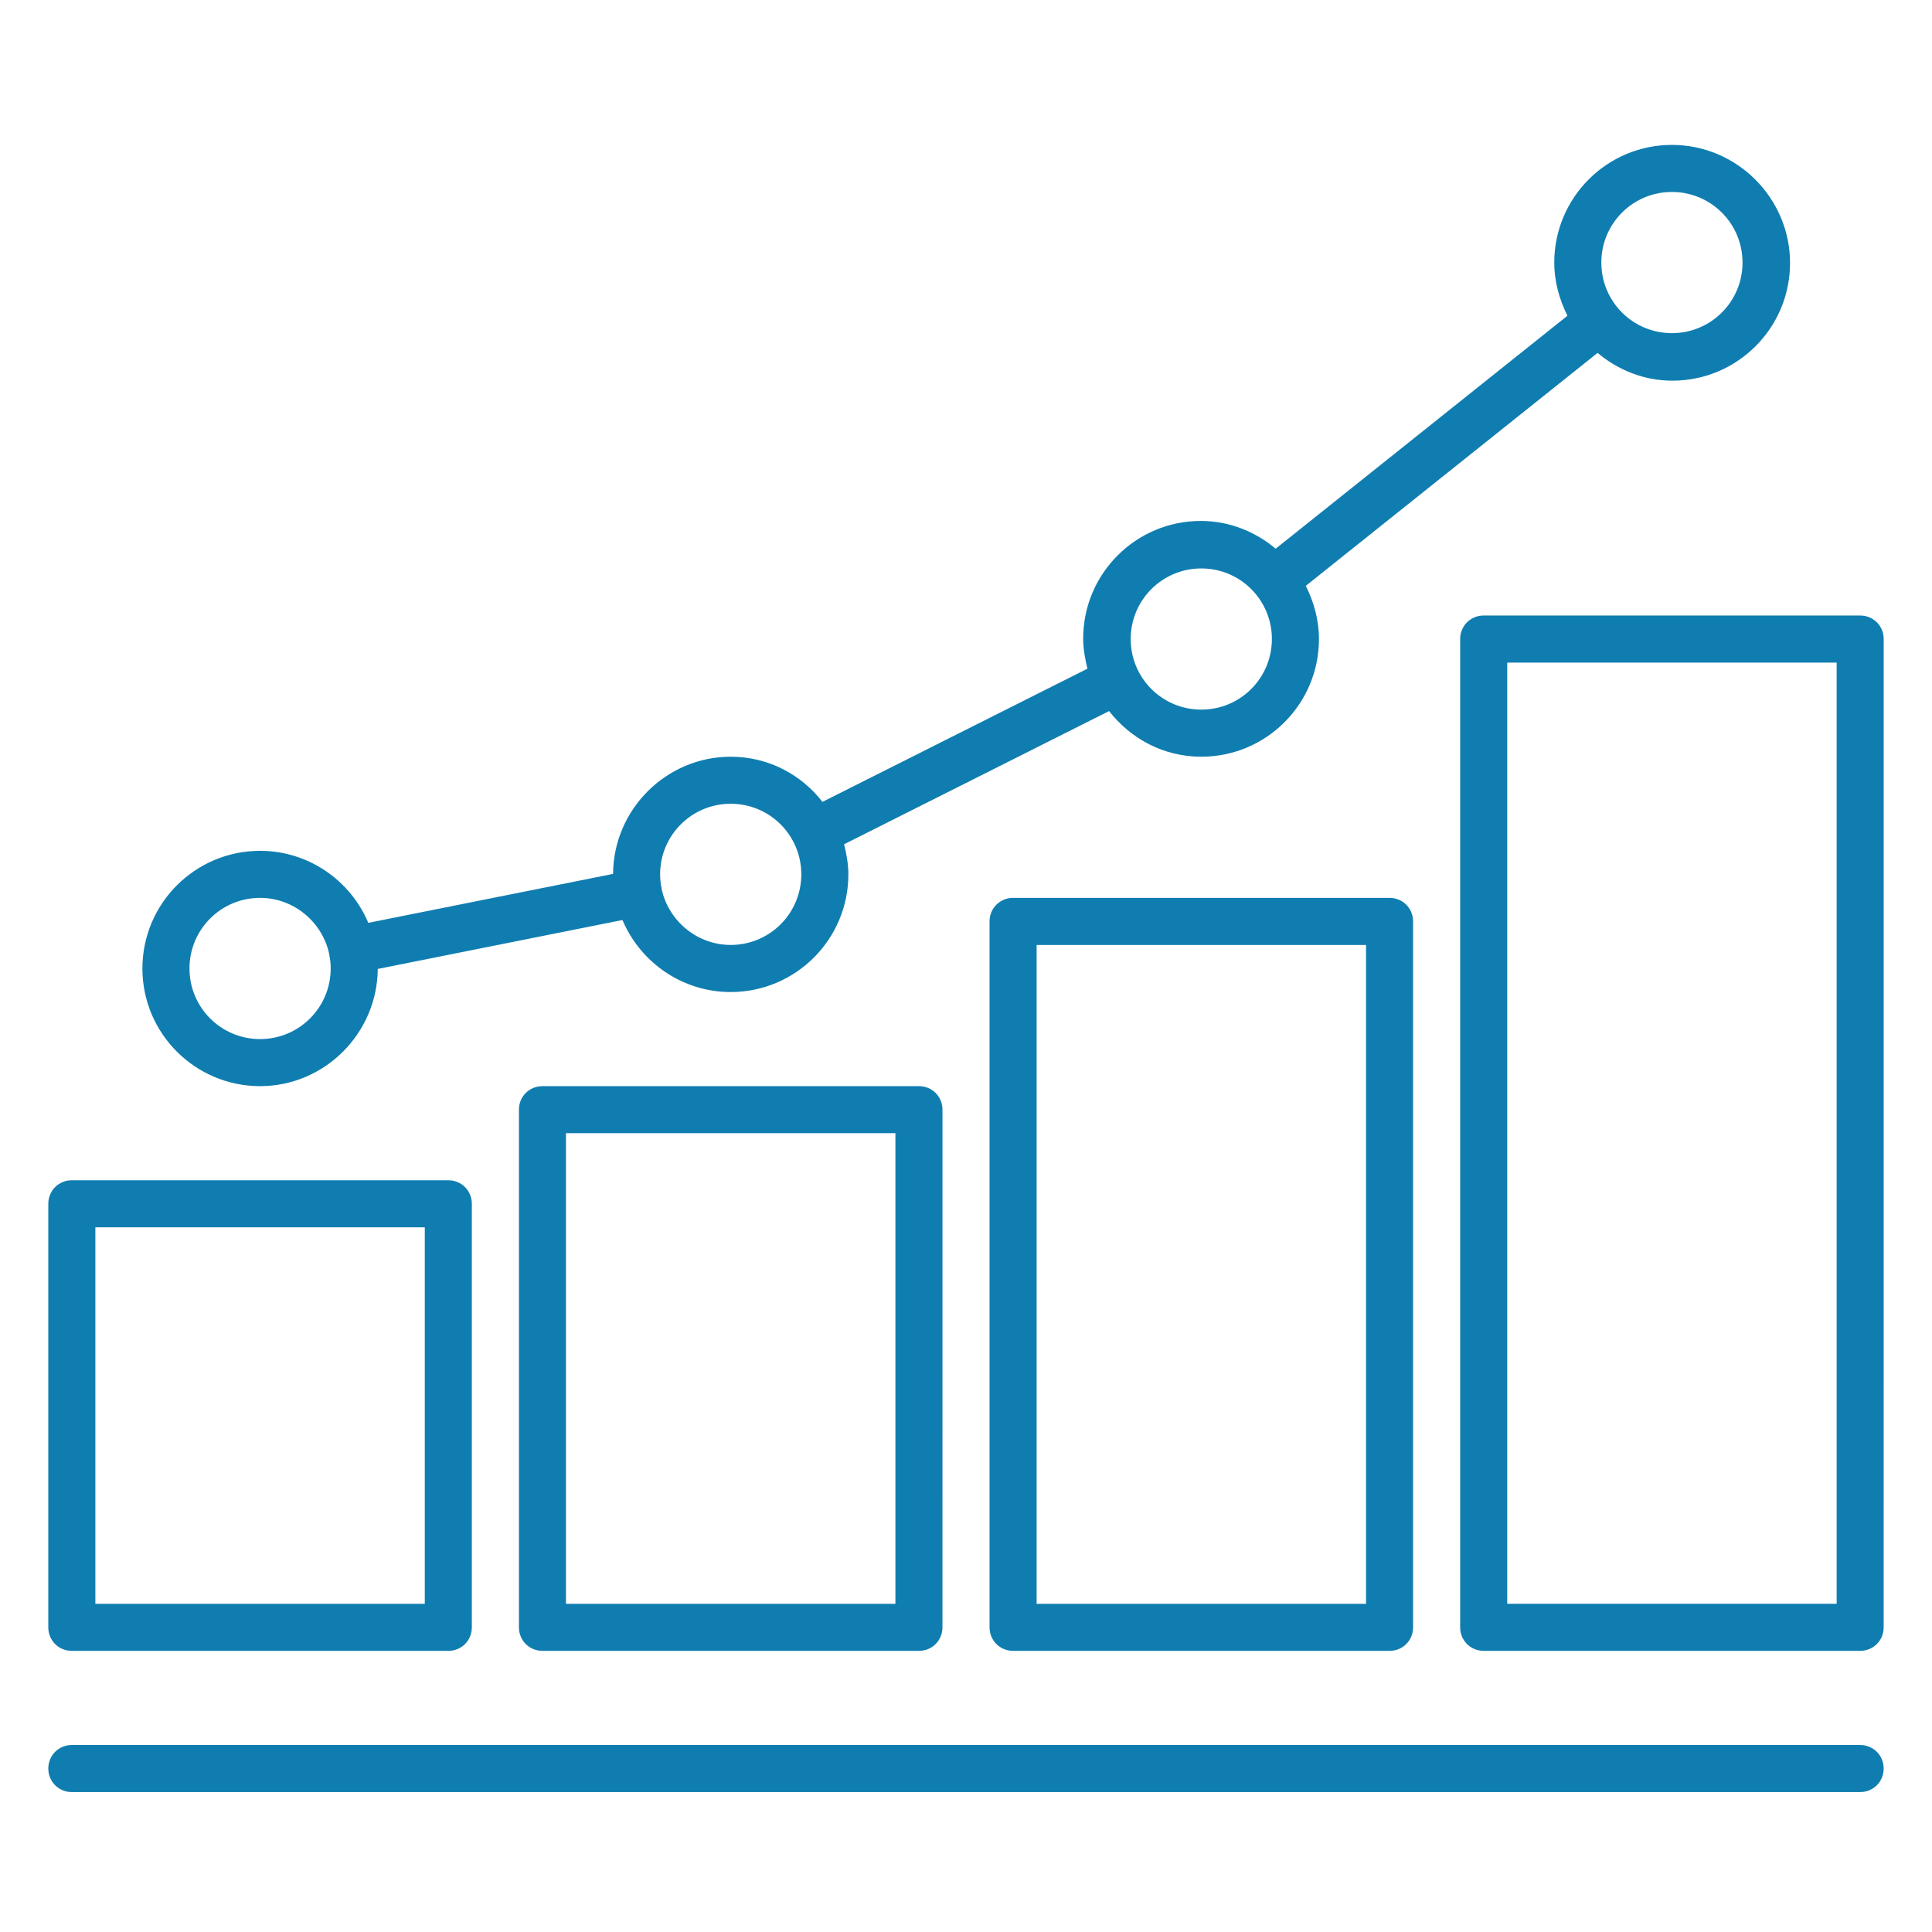
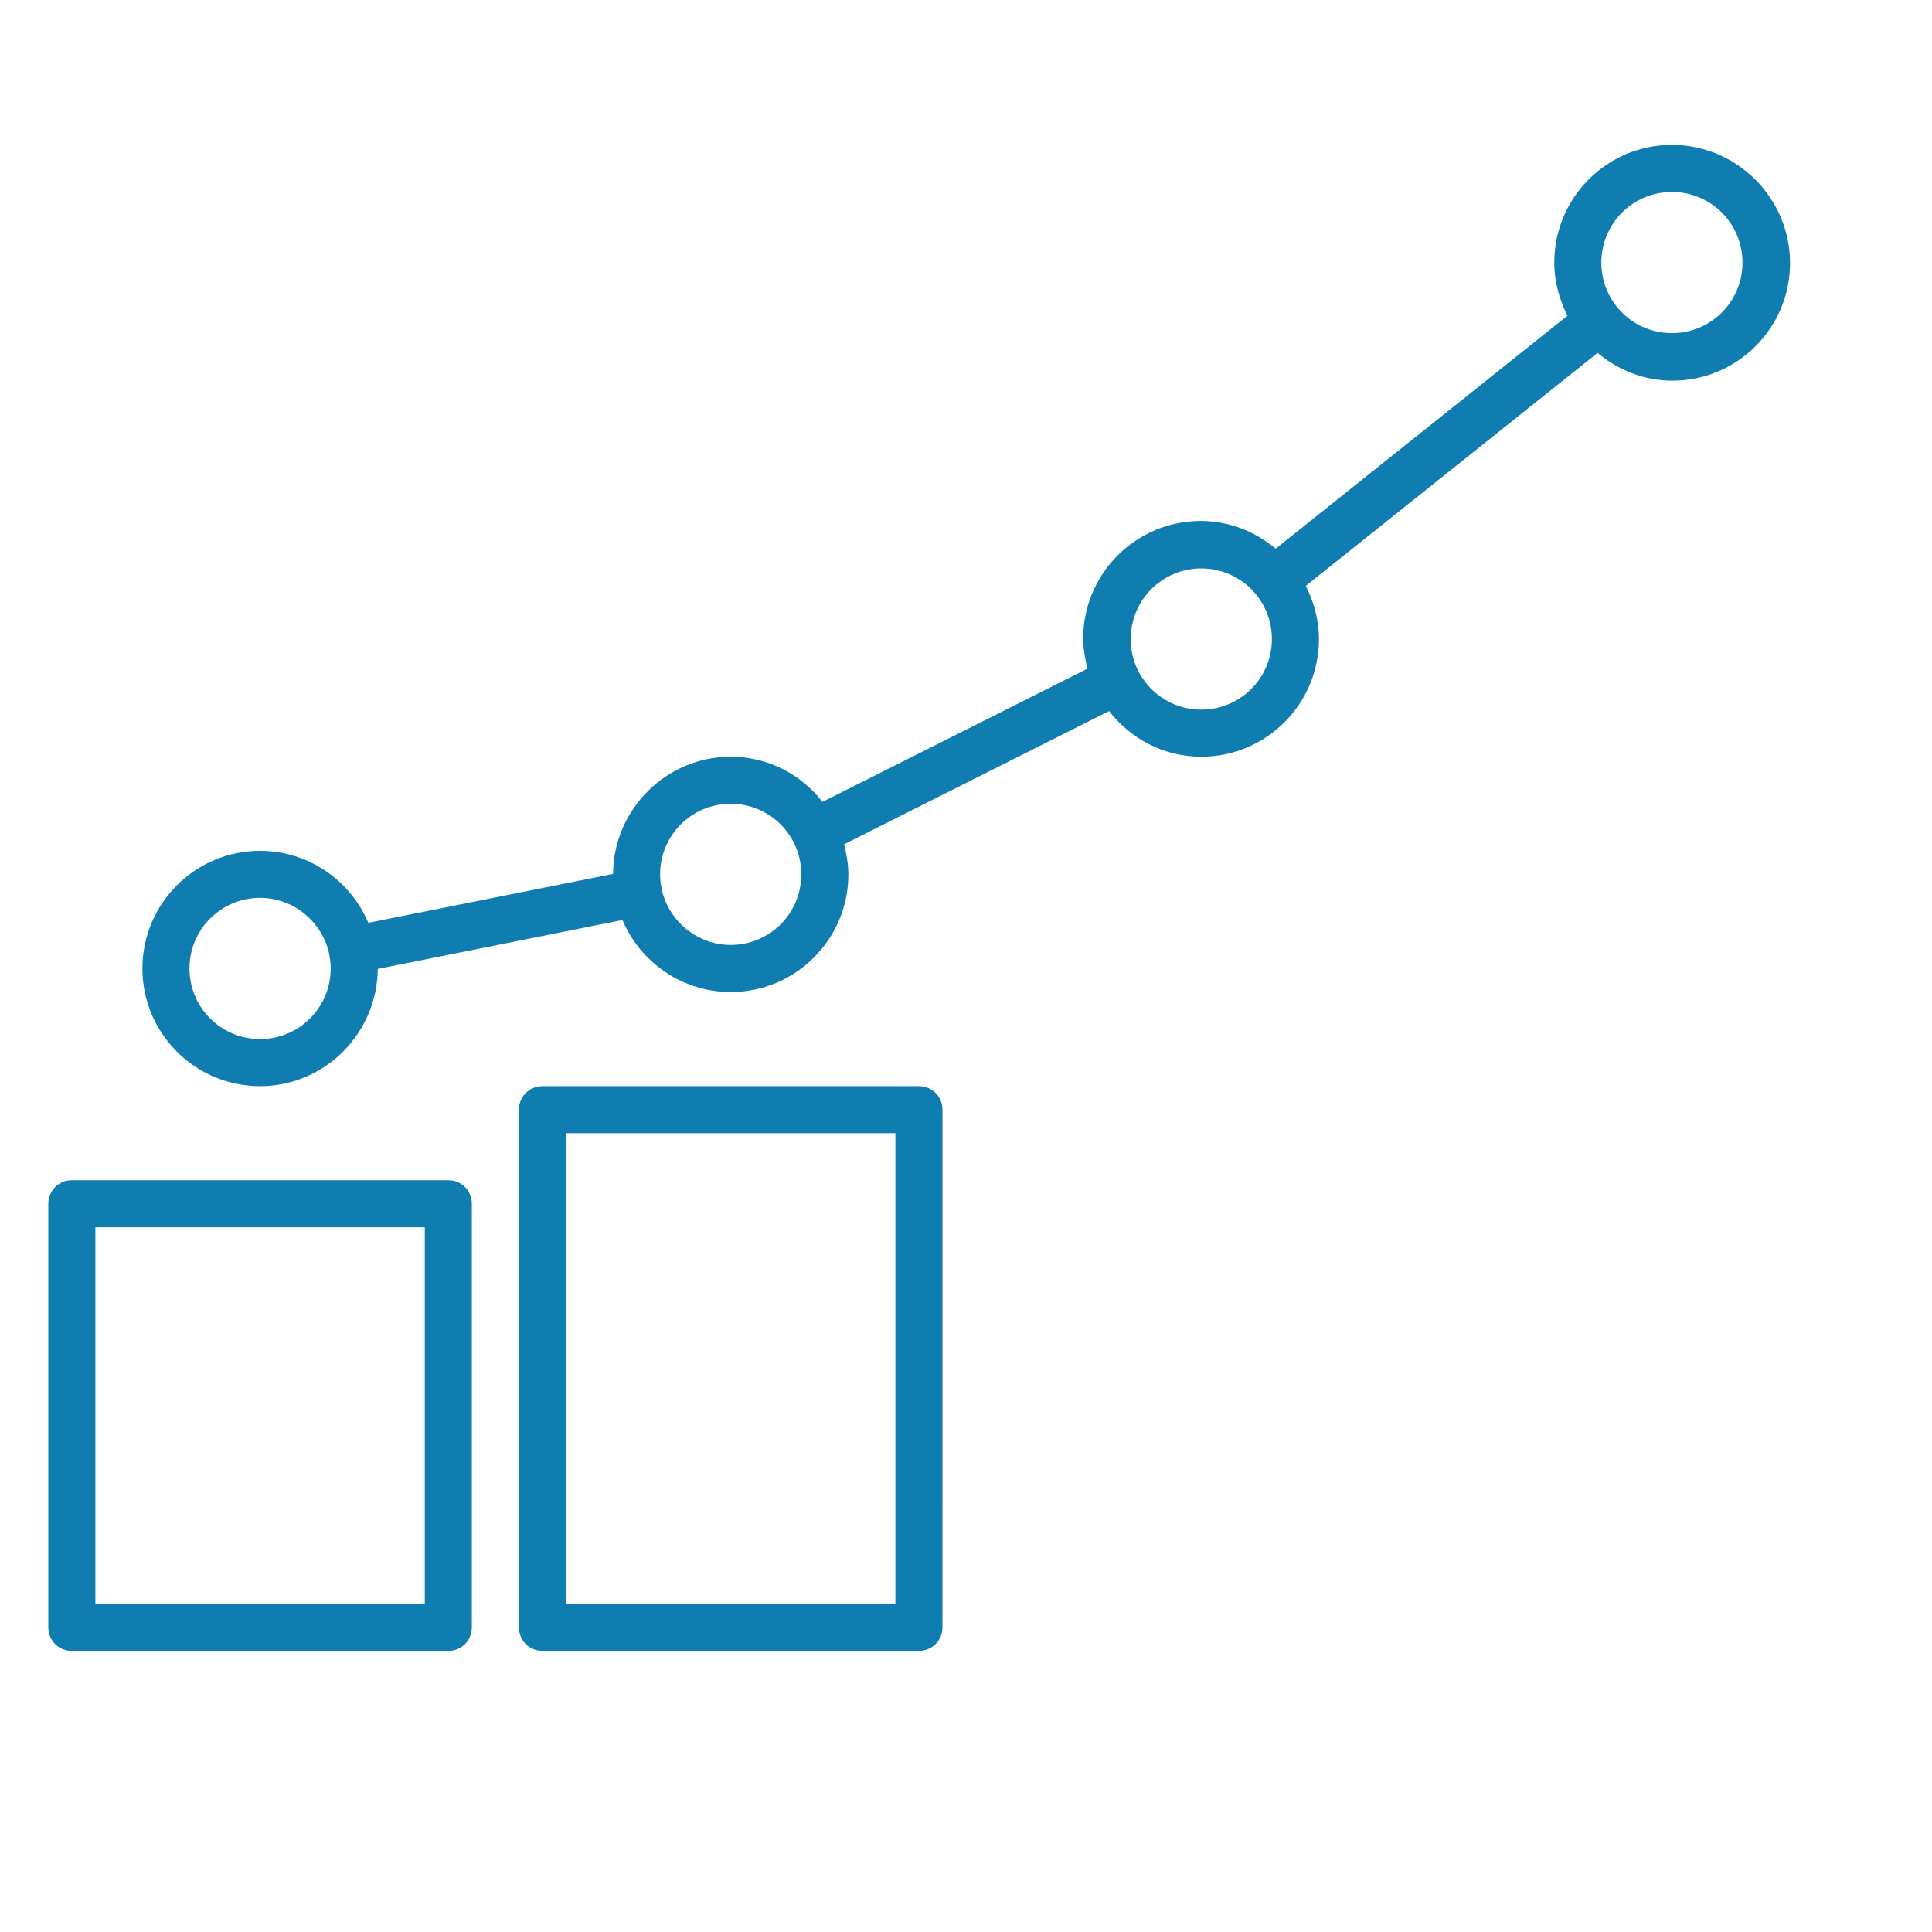
<svg xmlns="http://www.w3.org/2000/svg" width="80" height="80" viewBox="0 0 80 80" fill="none">
  <path d="M2.974 68.359H18.564C19.109 68.359 19.538 67.931 19.538 67.385V49.847C19.538 49.301 19.109 48.873 18.564 48.873L2.974 48.872C2.429 48.872 2 49.301 2 49.846V67.385C2 67.931 2.429 68.359 2.974 68.359ZM3.949 50.821H17.59V66.41H3.949V50.821Z" fill="#107DB0" />
  <path d="M22.462 44.975C21.916 44.975 21.488 45.404 21.488 45.949V67.384C21.488 67.93 21.916 68.358 22.462 68.358H38.051C38.597 68.358 39.025 67.93 39.025 67.384L39.026 45.949C39.026 45.404 38.597 44.975 38.052 44.975H22.462ZM37.077 66.41H23.436V46.922H37.077V66.41Z" fill="#107DB0" />
-   <path d="M41.95 37.179C41.404 37.179 40.975 37.608 40.975 38.154V67.384C40.975 67.93 41.404 68.358 41.95 68.358H57.539C58.084 68.358 58.513 67.93 58.513 67.384V38.154C58.513 37.608 58.084 37.179 57.539 37.179H41.95ZM56.565 66.41H42.924V39.129H56.565V66.41Z" fill="#107DB0" />
-   <path d="M60.462 26.461V67.384C60.462 67.929 60.89 68.358 61.436 68.358H77.025C77.571 68.358 77.999 67.929 77.999 67.384L78 26.461C78 25.916 77.571 25.487 77.026 25.487H61.437C60.89 25.487 60.462 25.916 60.462 26.461ZM62.411 27.436H76.052V66.409H62.411V27.436Z" fill="#107DB0" />
-   <path d="M2.974 74.206H77.025C77.57 74.206 77.999 73.777 77.999 73.231C77.999 72.686 77.57 72.257 77.025 72.257L2.974 72.257C2.429 72.257 2 72.685 2 73.231C2 73.777 2.429 74.206 2.974 74.206Z" fill="#107DB0" />
  <path d="M10.77 44.975C13.439 44.975 15.622 42.792 15.642 40.122L25.775 38.096C26.515 39.85 28.25 41.078 30.257 41.078C32.946 41.078 35.129 38.895 35.129 36.206C35.129 35.777 35.051 35.368 34.953 34.959L45.925 29.444C46.821 30.593 48.185 31.334 49.743 31.334C52.433 31.334 54.615 29.151 54.615 26.462C54.615 25.662 54.401 24.922 54.07 24.259L66.152 14.613C66.99 15.315 68.062 15.763 69.25 15.763C71.94 15.763 74.122 13.58 74.122 10.891C74.122 8.202 71.92 6 69.231 6C66.541 6 64.359 8.182 64.359 10.872C64.359 11.671 64.574 12.411 64.904 13.074L52.823 22.72C51.985 22.019 50.913 21.571 49.724 21.571C47.034 21.571 44.852 23.753 44.852 26.443C44.852 26.871 44.93 27.28 45.028 27.689L34.056 33.204C33.18 32.074 31.816 31.334 30.257 31.334C27.587 31.334 25.404 33.516 25.385 36.186L15.251 38.213C14.511 36.459 12.777 35.231 10.77 35.231C8.08 35.231 5.897 37.413 5.897 40.103C5.897 42.792 8.08 44.975 10.77 44.975ZM69.231 7.949C70.848 7.949 72.154 9.254 72.154 10.872C72.154 12.489 70.848 13.795 69.231 13.795C67.613 13.795 66.308 12.489 66.308 10.872C66.308 9.254 67.613 7.949 69.231 7.949ZM49.743 23.538C51.361 23.538 52.666 24.844 52.666 26.461C52.666 28.079 51.361 29.384 49.743 29.384C48.126 29.384 46.82 28.079 46.82 26.461C46.82 24.844 48.126 23.538 49.743 23.538ZM30.257 33.282C31.875 33.282 33.18 34.588 33.18 36.205C33.18 37.823 31.875 39.128 30.257 39.128C28.854 39.128 27.666 38.115 27.393 36.79V36.77C27.354 36.595 27.334 36.4 27.334 36.205C27.334 34.588 28.64 33.282 30.257 33.282ZM10.77 37.179C12.172 37.179 13.361 38.193 13.634 39.518V39.538C13.673 39.713 13.693 39.907 13.693 40.102C13.693 41.72 12.387 43.026 10.769 43.026C9.152 43.026 7.846 41.72 7.846 40.102C7.846 38.485 9.152 37.179 10.77 37.179Z" fill="#107DB0" />
</svg>